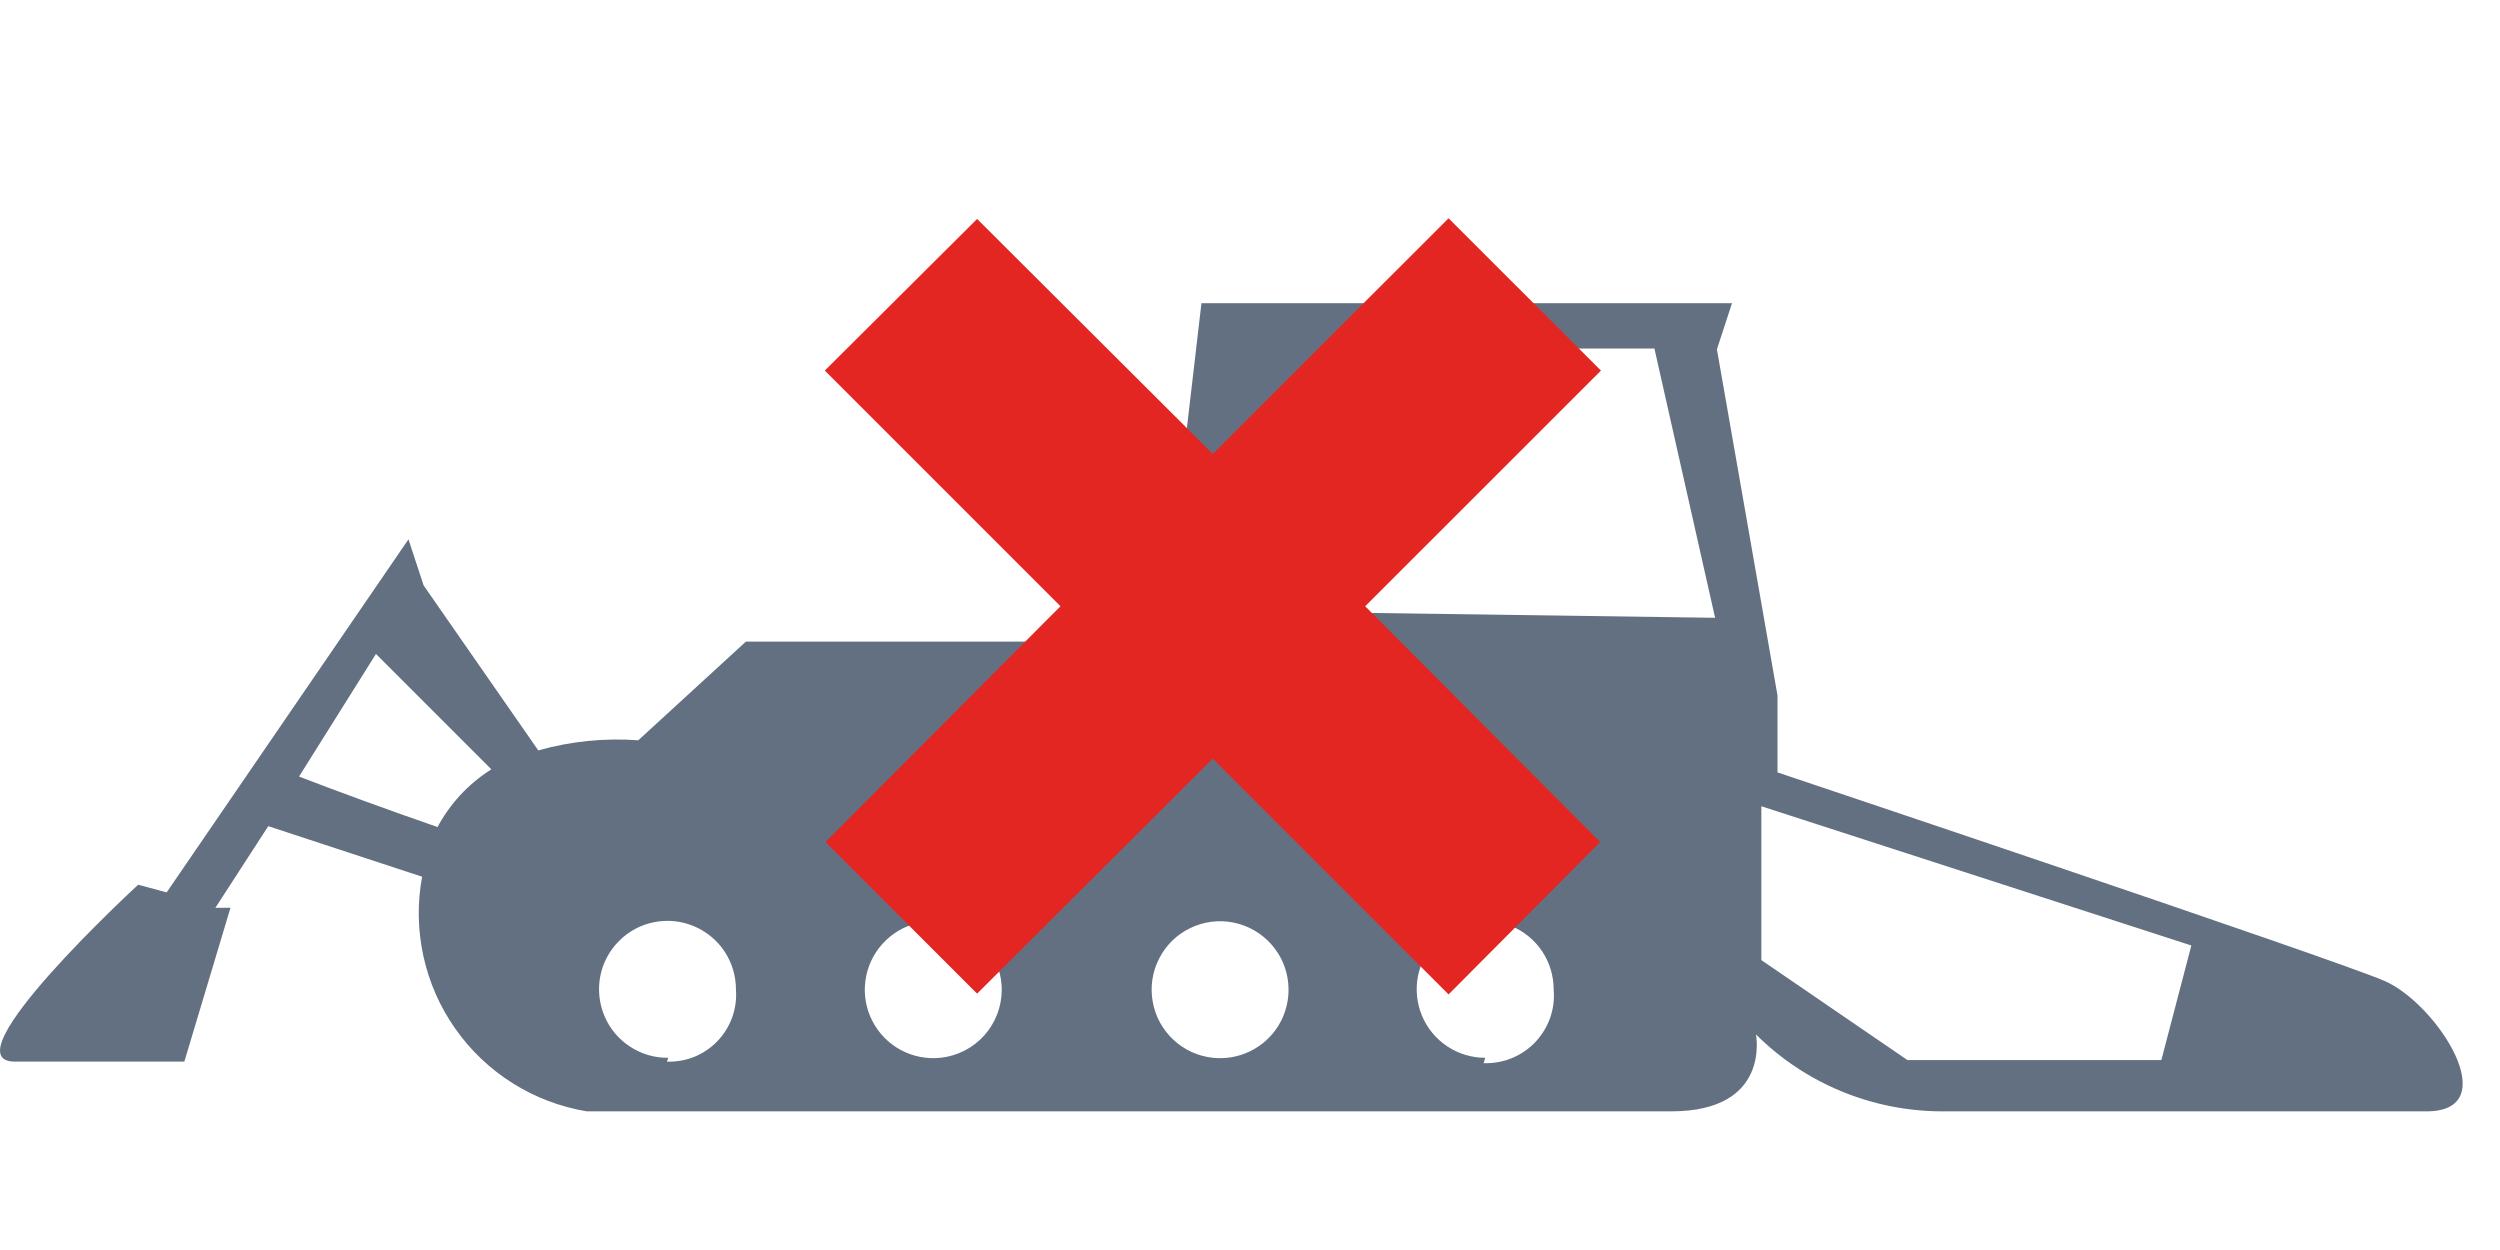
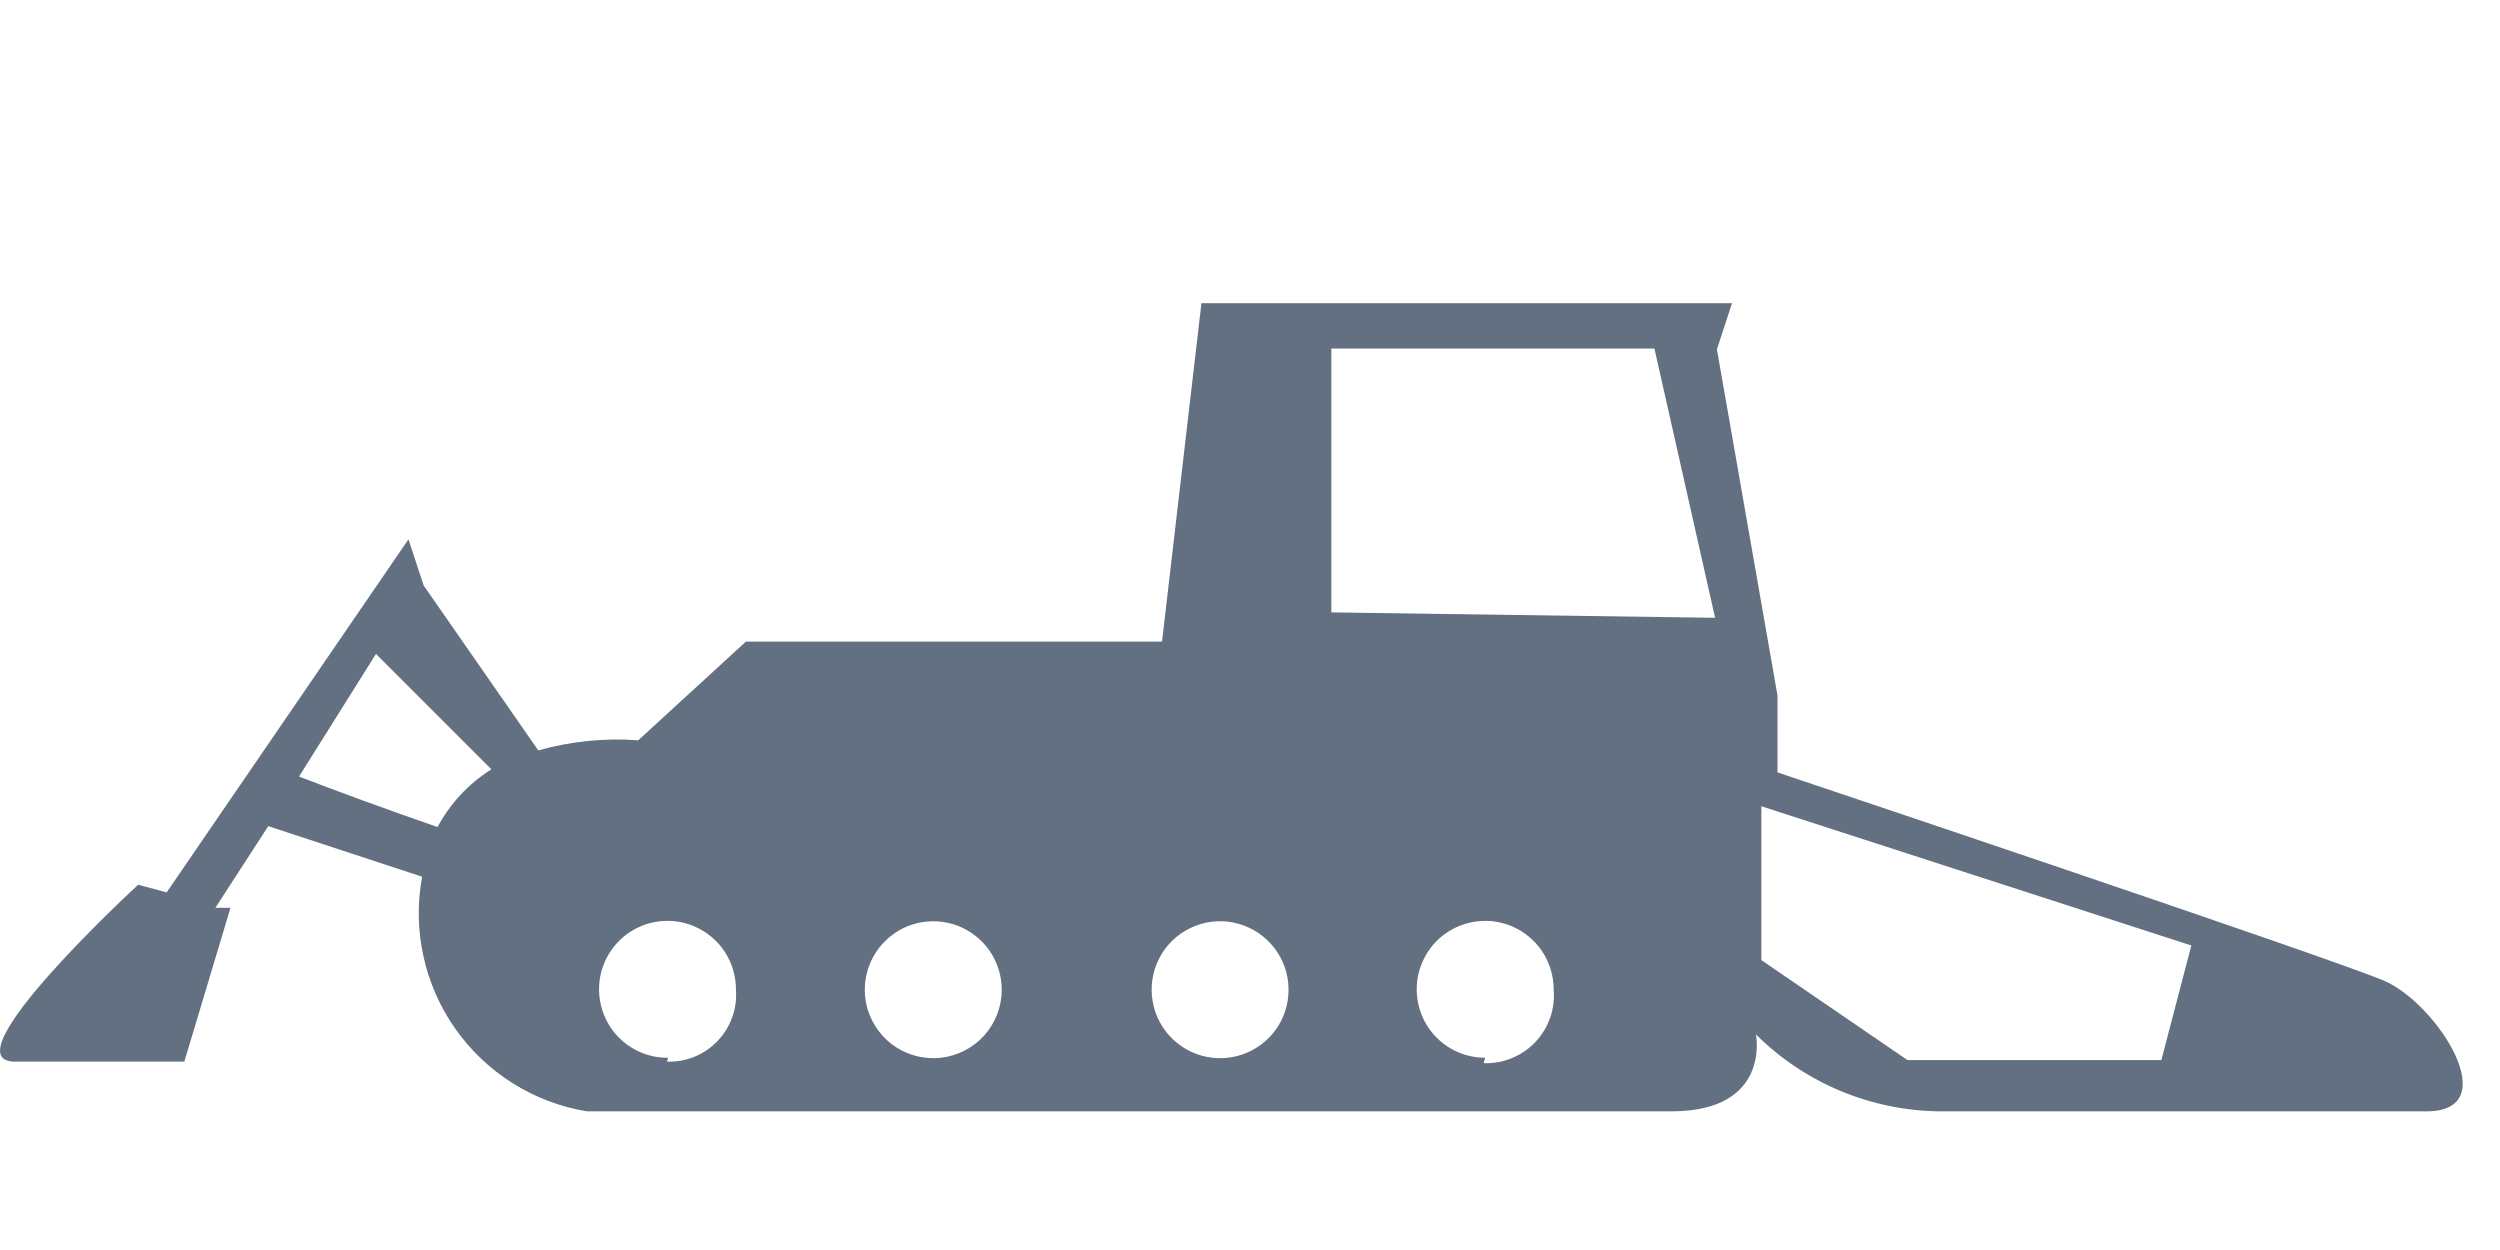
<svg xmlns="http://www.w3.org/2000/svg" width="26" height="13" viewBox="0 0 26 13" fill="none">
  <path d="M24.798 10.201C24.238 9.961 18.486 8.033 18.486 8.033V7.233L17.856 3.633L18.013 3.153H12.495L12.085 6.673H7.757L6.638 7.699C6.287 7.673 5.936 7.709 5.598 7.804L4.406 6.089L4.248 5.609L1.733 9.281L1.437 9.201C1.437 9.201 -0.562 11.041 0.156 11.041H1.917L2.397 9.441H2.24L2.79 8.592L4.39 9.118C4.339 9.391 4.344 9.671 4.403 9.942C4.462 10.213 4.574 10.47 4.734 10.697C4.893 10.924 5.096 11.117 5.331 11.265C5.566 11.413 5.828 11.512 6.102 11.558H17.382C18.422 11.558 18.262 10.758 18.262 10.758C18.772 11.266 19.462 11.553 20.182 11.558H25.223C26.07 11.569 25.35 10.441 24.798 10.201ZM4.55 8.601C4.062 8.433 3.43 8.201 3.11 8.076L3.91 6.801L5.11 8.001C4.869 8.153 4.673 8.365 4.542 8.617L4.55 8.601ZM6.95 11.001C6.808 11.003 6.669 10.962 6.551 10.884C6.433 10.807 6.34 10.696 6.286 10.565C6.231 10.435 6.216 10.291 6.243 10.152C6.27 10.013 6.338 9.886 6.438 9.786C6.538 9.685 6.666 9.617 6.805 9.59C6.944 9.563 7.088 9.578 7.218 9.633C7.348 9.688 7.46 9.78 7.537 9.898C7.615 10.017 7.655 10.155 7.654 10.297C7.661 10.394 7.647 10.492 7.614 10.583C7.58 10.675 7.528 10.759 7.46 10.829C7.393 10.899 7.311 10.954 7.221 10.991C7.13 11.027 7.033 11.044 6.936 11.041L6.95 11.001ZM9.782 11.001C9.638 11.016 9.494 10.988 9.367 10.919C9.24 10.851 9.138 10.745 9.072 10.617C9.006 10.489 8.981 10.344 9 10.201C9.019 10.058 9.08 9.924 9.177 9.817C9.273 9.71 9.399 9.634 9.539 9.601C9.68 9.567 9.827 9.577 9.961 9.628C10.095 9.68 10.211 9.771 10.293 9.89C10.374 10.008 10.418 10.149 10.418 10.293C10.418 10.469 10.353 10.638 10.236 10.769C10.118 10.9 9.956 10.982 9.782 11.001ZM12.614 11.001C12.46 10.985 12.316 10.919 12.203 10.813C12.09 10.708 12.014 10.568 11.988 10.416C11.961 10.264 11.984 10.107 12.055 9.969C12.125 9.831 12.238 9.72 12.377 9.653C12.516 9.585 12.674 9.564 12.825 9.594C12.977 9.624 13.115 9.702 13.218 9.817C13.322 9.932 13.385 10.077 13.398 10.231C13.412 10.385 13.375 10.539 13.293 10.671C13.222 10.784 13.121 10.875 13.001 10.933C12.88 10.992 12.746 11.015 12.614 11.001ZM15.446 11.001C15.305 11.001 15.167 10.959 15.05 10.881C14.933 10.803 14.842 10.692 14.788 10.562C14.734 10.431 14.72 10.288 14.747 10.15C14.775 10.012 14.843 9.885 14.942 9.785C15.042 9.686 15.169 9.618 15.307 9.591C15.445 9.563 15.588 9.577 15.718 9.631C15.848 9.685 15.96 9.776 16.038 9.893C16.116 10.011 16.158 10.148 16.158 10.289C16.167 10.389 16.155 10.489 16.122 10.584C16.089 10.678 16.036 10.765 15.967 10.838C15.899 10.91 15.815 10.967 15.722 11.005C15.63 11.043 15.53 11.06 15.43 11.057L15.446 11.001ZM13.846 6.369V3.625H17.206L17.837 6.425L13.846 6.369ZM22.478 11.025H19.838L18.318 9.985V8.385L22.79 9.833L22.478 11.025Z" fill="#637081" />
-   <path d="M16.65 3.854L15.065 2.27L12.613 4.721L10.162 2.277L8.578 3.854L11.029 6.305L8.585 8.757L10.162 10.334L12.613 7.89L15.065 10.342L16.642 8.757L14.198 6.305L16.65 3.854Z" fill="#E42623" />
</svg>